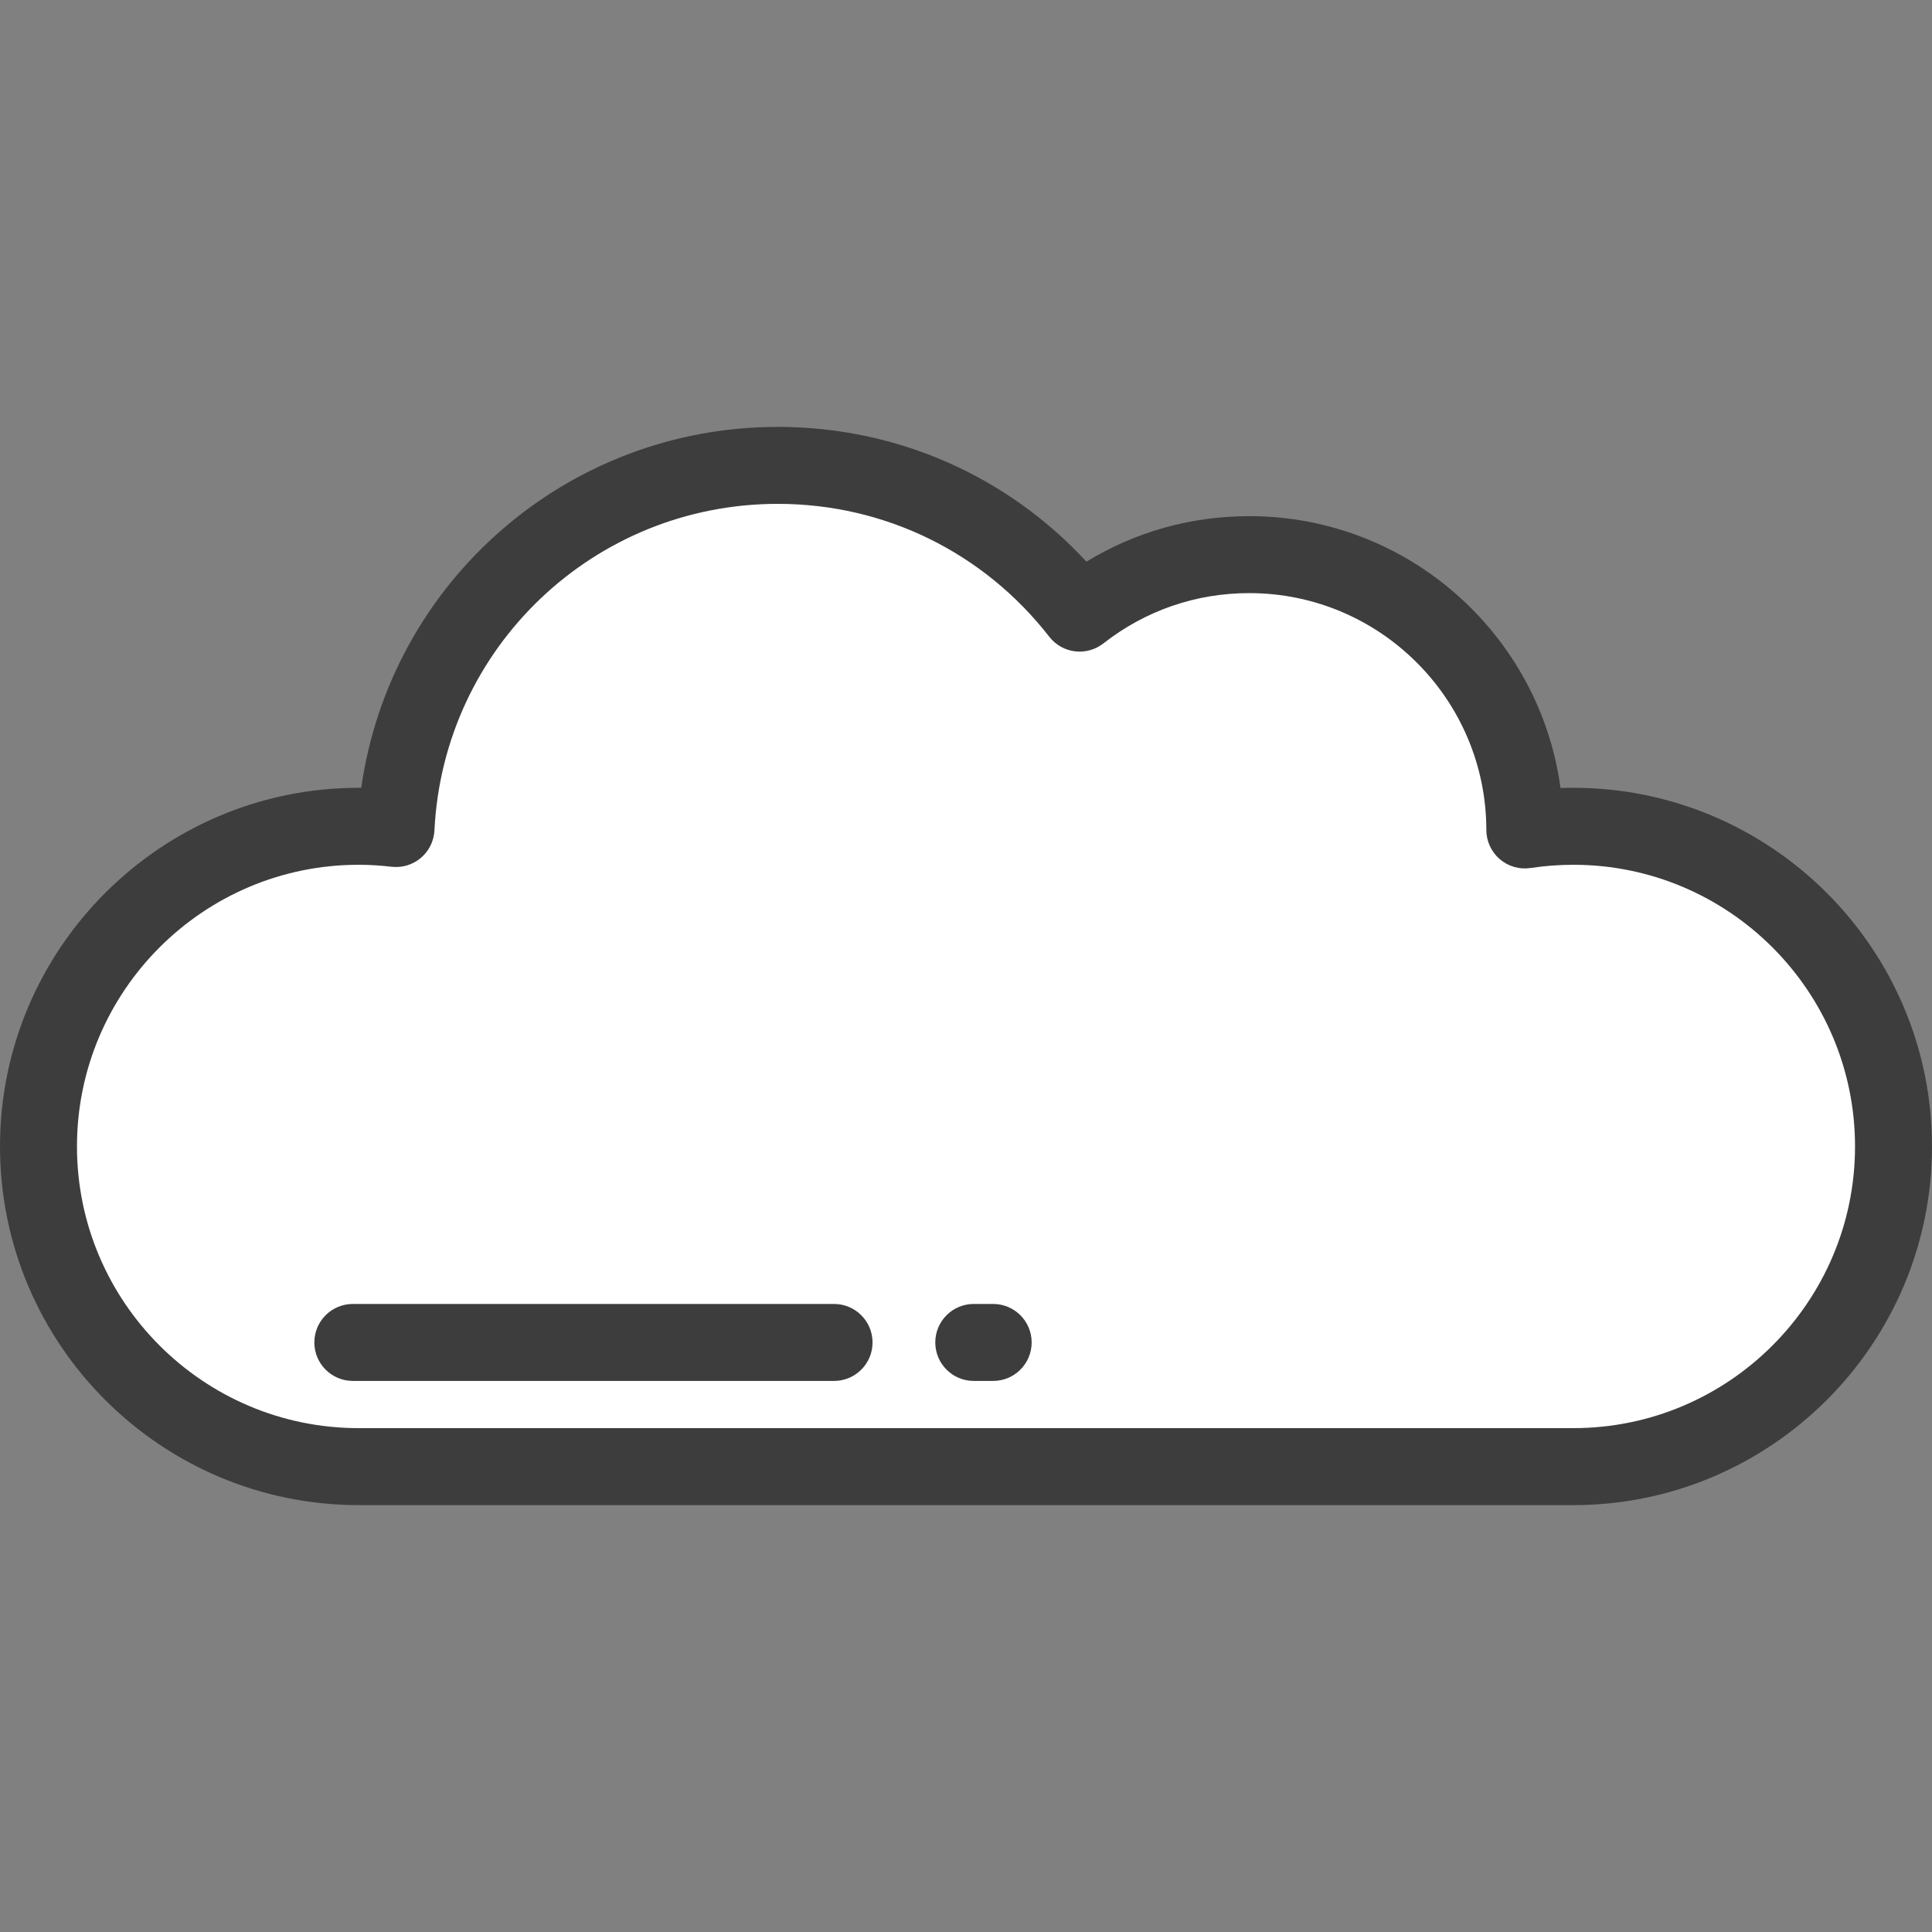
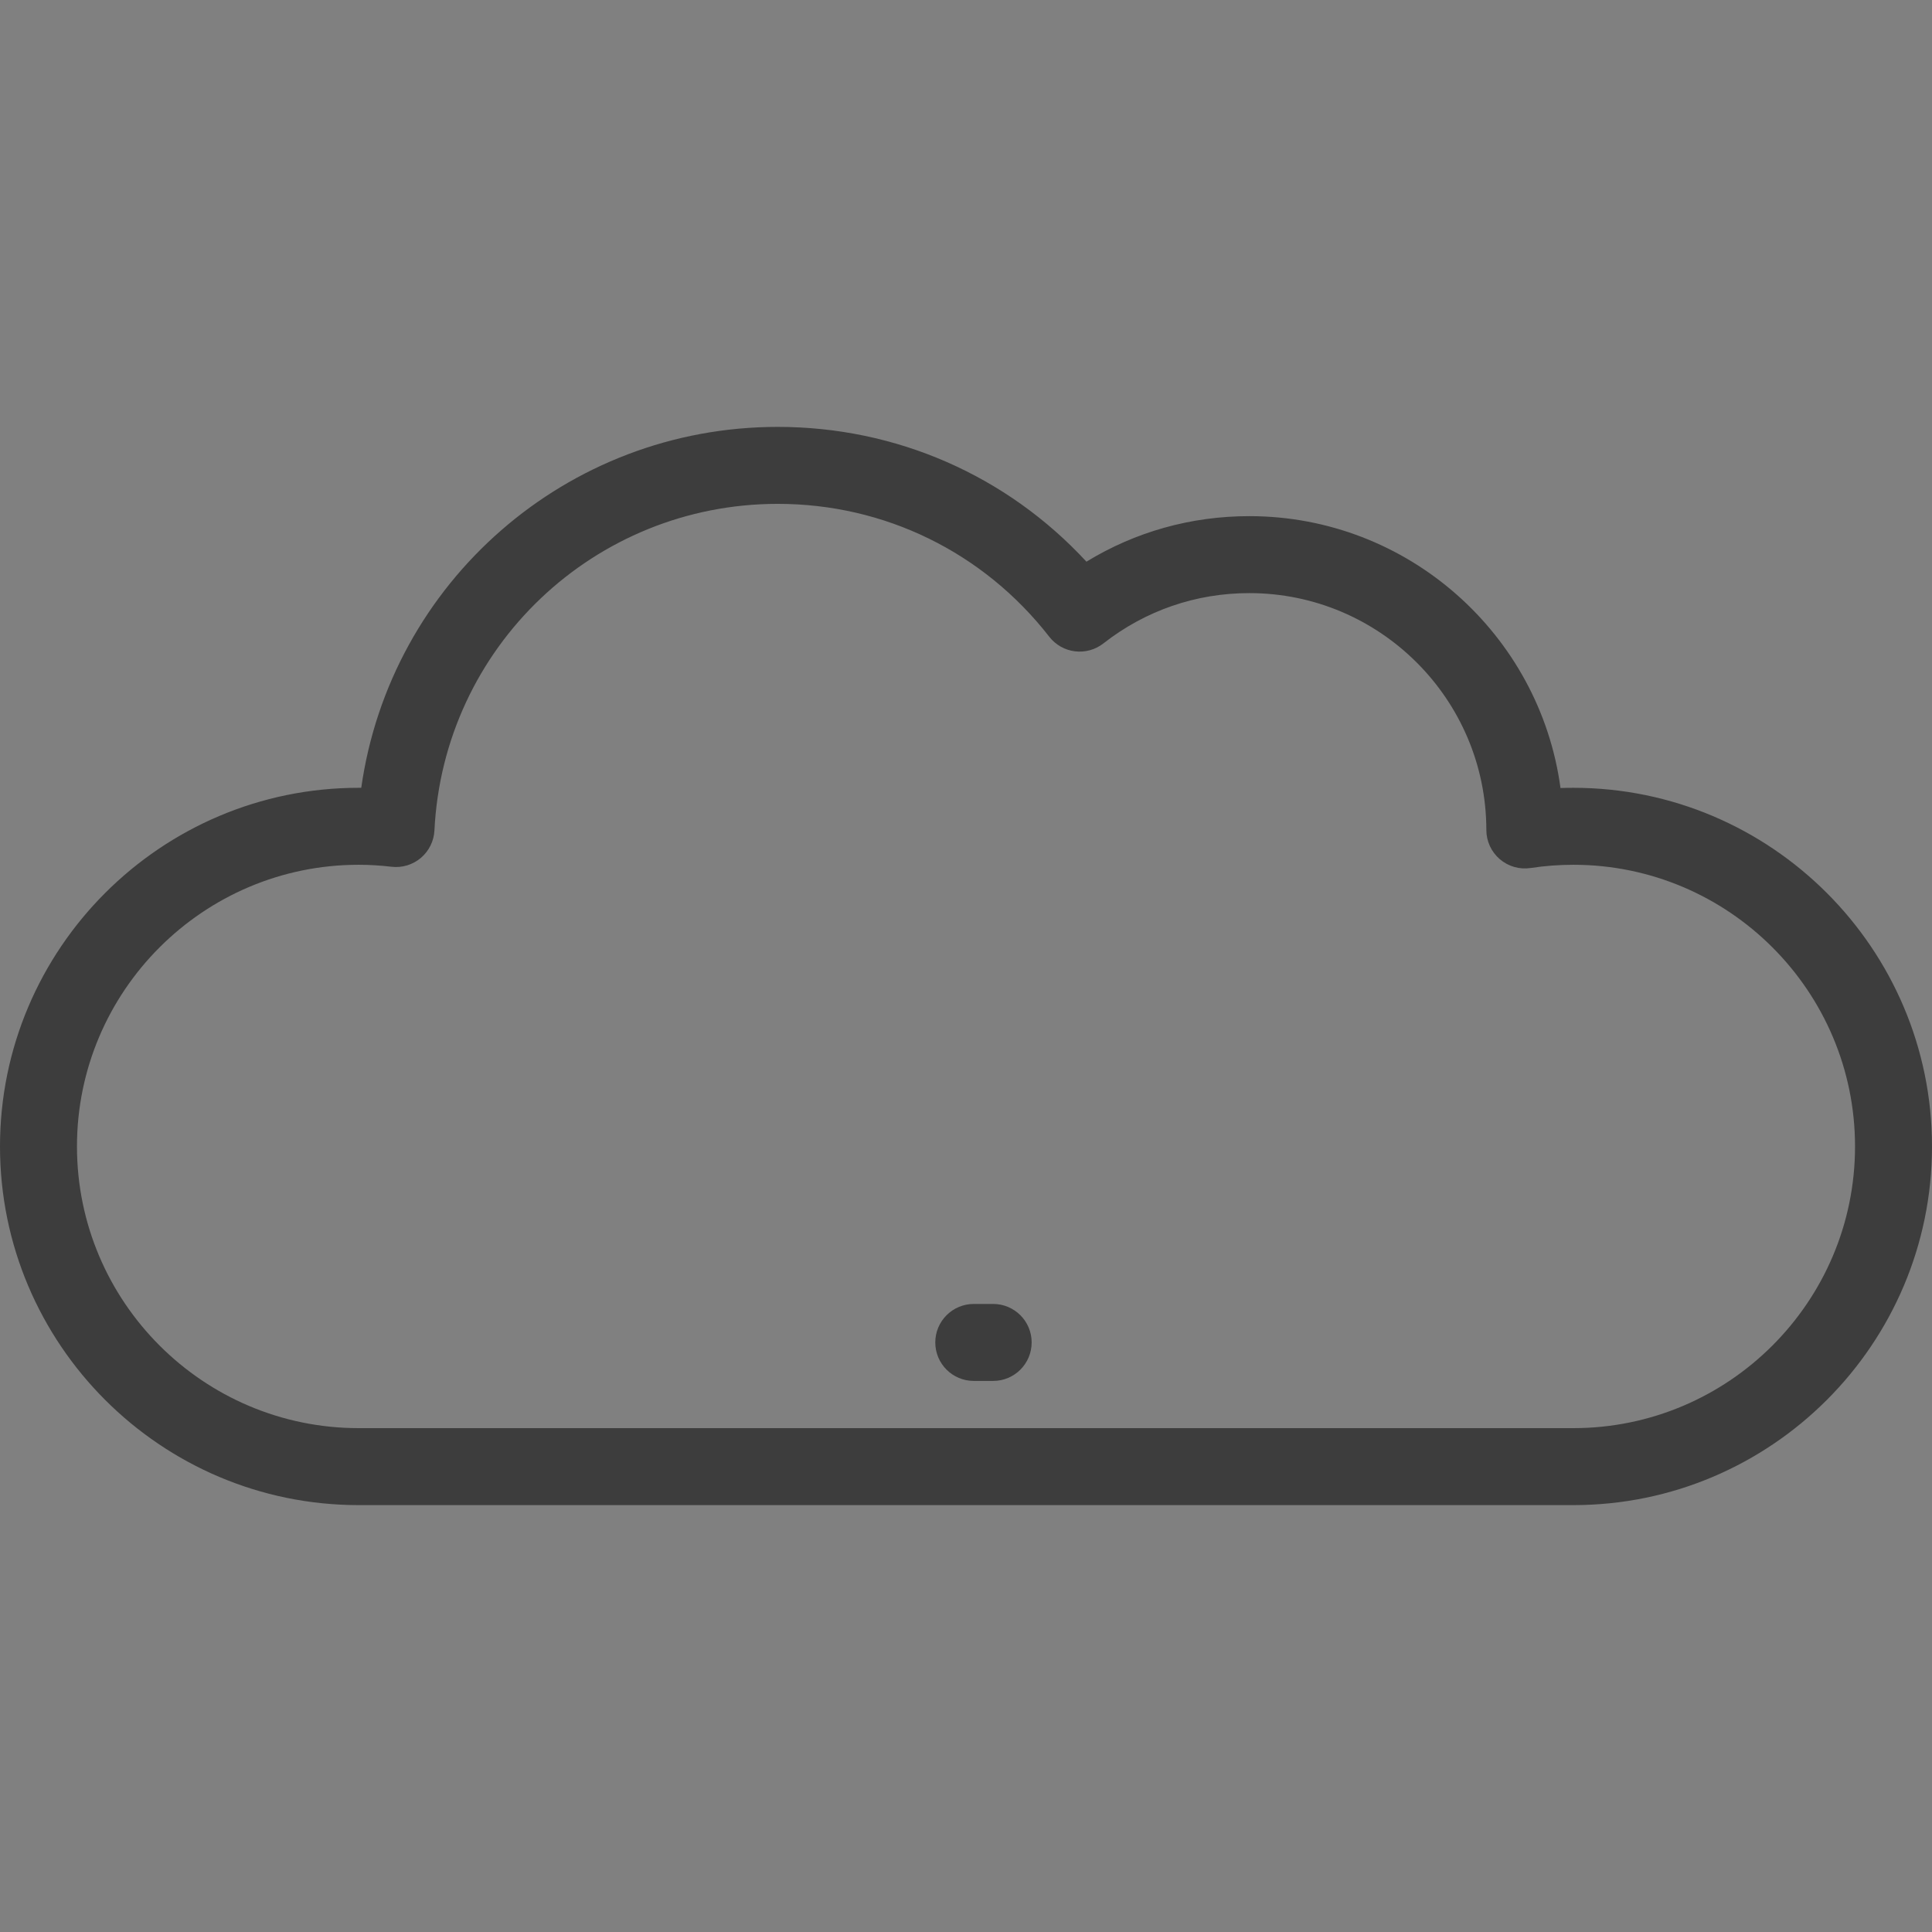
<svg xmlns="http://www.w3.org/2000/svg" version="1.1" id="Layer_1" x="0px" y="0px" viewBox="0 0 511.999 511.999" style="enable-background:new 0 0 511.999 511.999;" xml:space="preserve">
  <rect x="0" y="0" width="511.999" height="511.999" fill="#808080" stroke="none" />
-   <path style="fill:#FFFFFF;" d="M416.954,388.669c46.86,0,84.847-37.988,84.847-84.847s-37.988-84.847-84.847-84.847  c-4.371,0-8.664,0.333-12.857,0.97c-0.033-40.301-32.711-72.961-73.019-72.961c-16.962,0-32.56,5.799-44.956,15.503  c-18.535-23.826-47.476-39.157-80.001-39.157c-54.25,0-98.539,42.644-101.177,96.24c-3.248-0.377-6.546-0.594-9.896-0.594  c-46.86,0-84.847,37.988-84.847,84.847s37.988,84.847,84.847,84.847h321.906V388.669z" />
  <g>
    <path style="fill:#3D3D3D;" d="M416.954,398.869H95.046C42.638,398.869,0,356.231,0,303.822s42.638-95.046,95.046-95.046   c0.229,0,0.458,0.001,0.688,0.003c7.709-54.399,54.346-95.649,110.385-95.649c31.414,0,60.72,12.905,81.797,35.719   c12.971-7.92,27.716-12.065,43.161-12.065c42.086,0,76.995,31.432,82.47,72.053c1.136-0.041,2.271-0.061,3.405-0.061   c52.41,0,95.046,42.638,95.046,95.046S469.362,398.869,416.954,398.869z M95.046,229.174c-41.161,0-74.648,33.487-74.648,74.648   s33.487,74.648,74.648,74.648h321.907c41.161,0,74.648-33.487,74.648-74.648s-33.487-74.648-74.648-74.648   c-3.788,0-7.597,0.288-11.325,0.854c-2.939,0.45-5.925-0.41-8.178-2.346c-2.255-1.936-3.552-4.759-3.554-7.73   c-0.028-34.612-28.208-62.77-62.819-62.77c-14.153,0-27.525,4.611-38.671,13.334c-2.134,1.671-4.848,2.42-7.535,2.091   c-2.691-0.333-5.137-1.722-6.801-3.86c-17.412-22.383-43.637-35.22-71.951-35.22c-48.634,0-88.6,38.013-90.989,86.542   c-0.14,2.819-1.44,5.455-3.593,7.28c-2.152,1.825-4.961,2.678-7.771,2.35C100.726,229.345,97.874,229.174,95.046,229.174z" />
-     <path style="fill:#3D3D3D;" d="M221.033,365.959H93.504c-5.632,0-10.199-4.566-10.199-10.199c0-5.633,4.567-10.199,10.199-10.199   h127.529c5.632,0,10.199,4.566,10.199,10.199C231.232,361.392,226.665,365.959,221.033,365.959z" />
    <path style="fill:#3D3D3D;" d="M263.2,365.959h-5.142c-5.632,0-10.199-4.566-10.199-10.199c0-5.633,4.567-10.199,10.199-10.199   h5.142c5.632,0,10.199,4.566,10.199,10.199C273.399,361.392,268.832,365.959,263.2,365.959z" />
  </g>
  <g>
</g>
  <g>
</g>
  <g>
</g>
  <g>
</g>
  <g>
</g>
  <g>
</g>
  <g>
</g>
  <g>
</g>
  <g>
</g>
  <g>
</g>
  <g>
</g>
  <g>
</g>
  <g>
</g>
  <g>
</g>
  <g>
</g>
</svg>